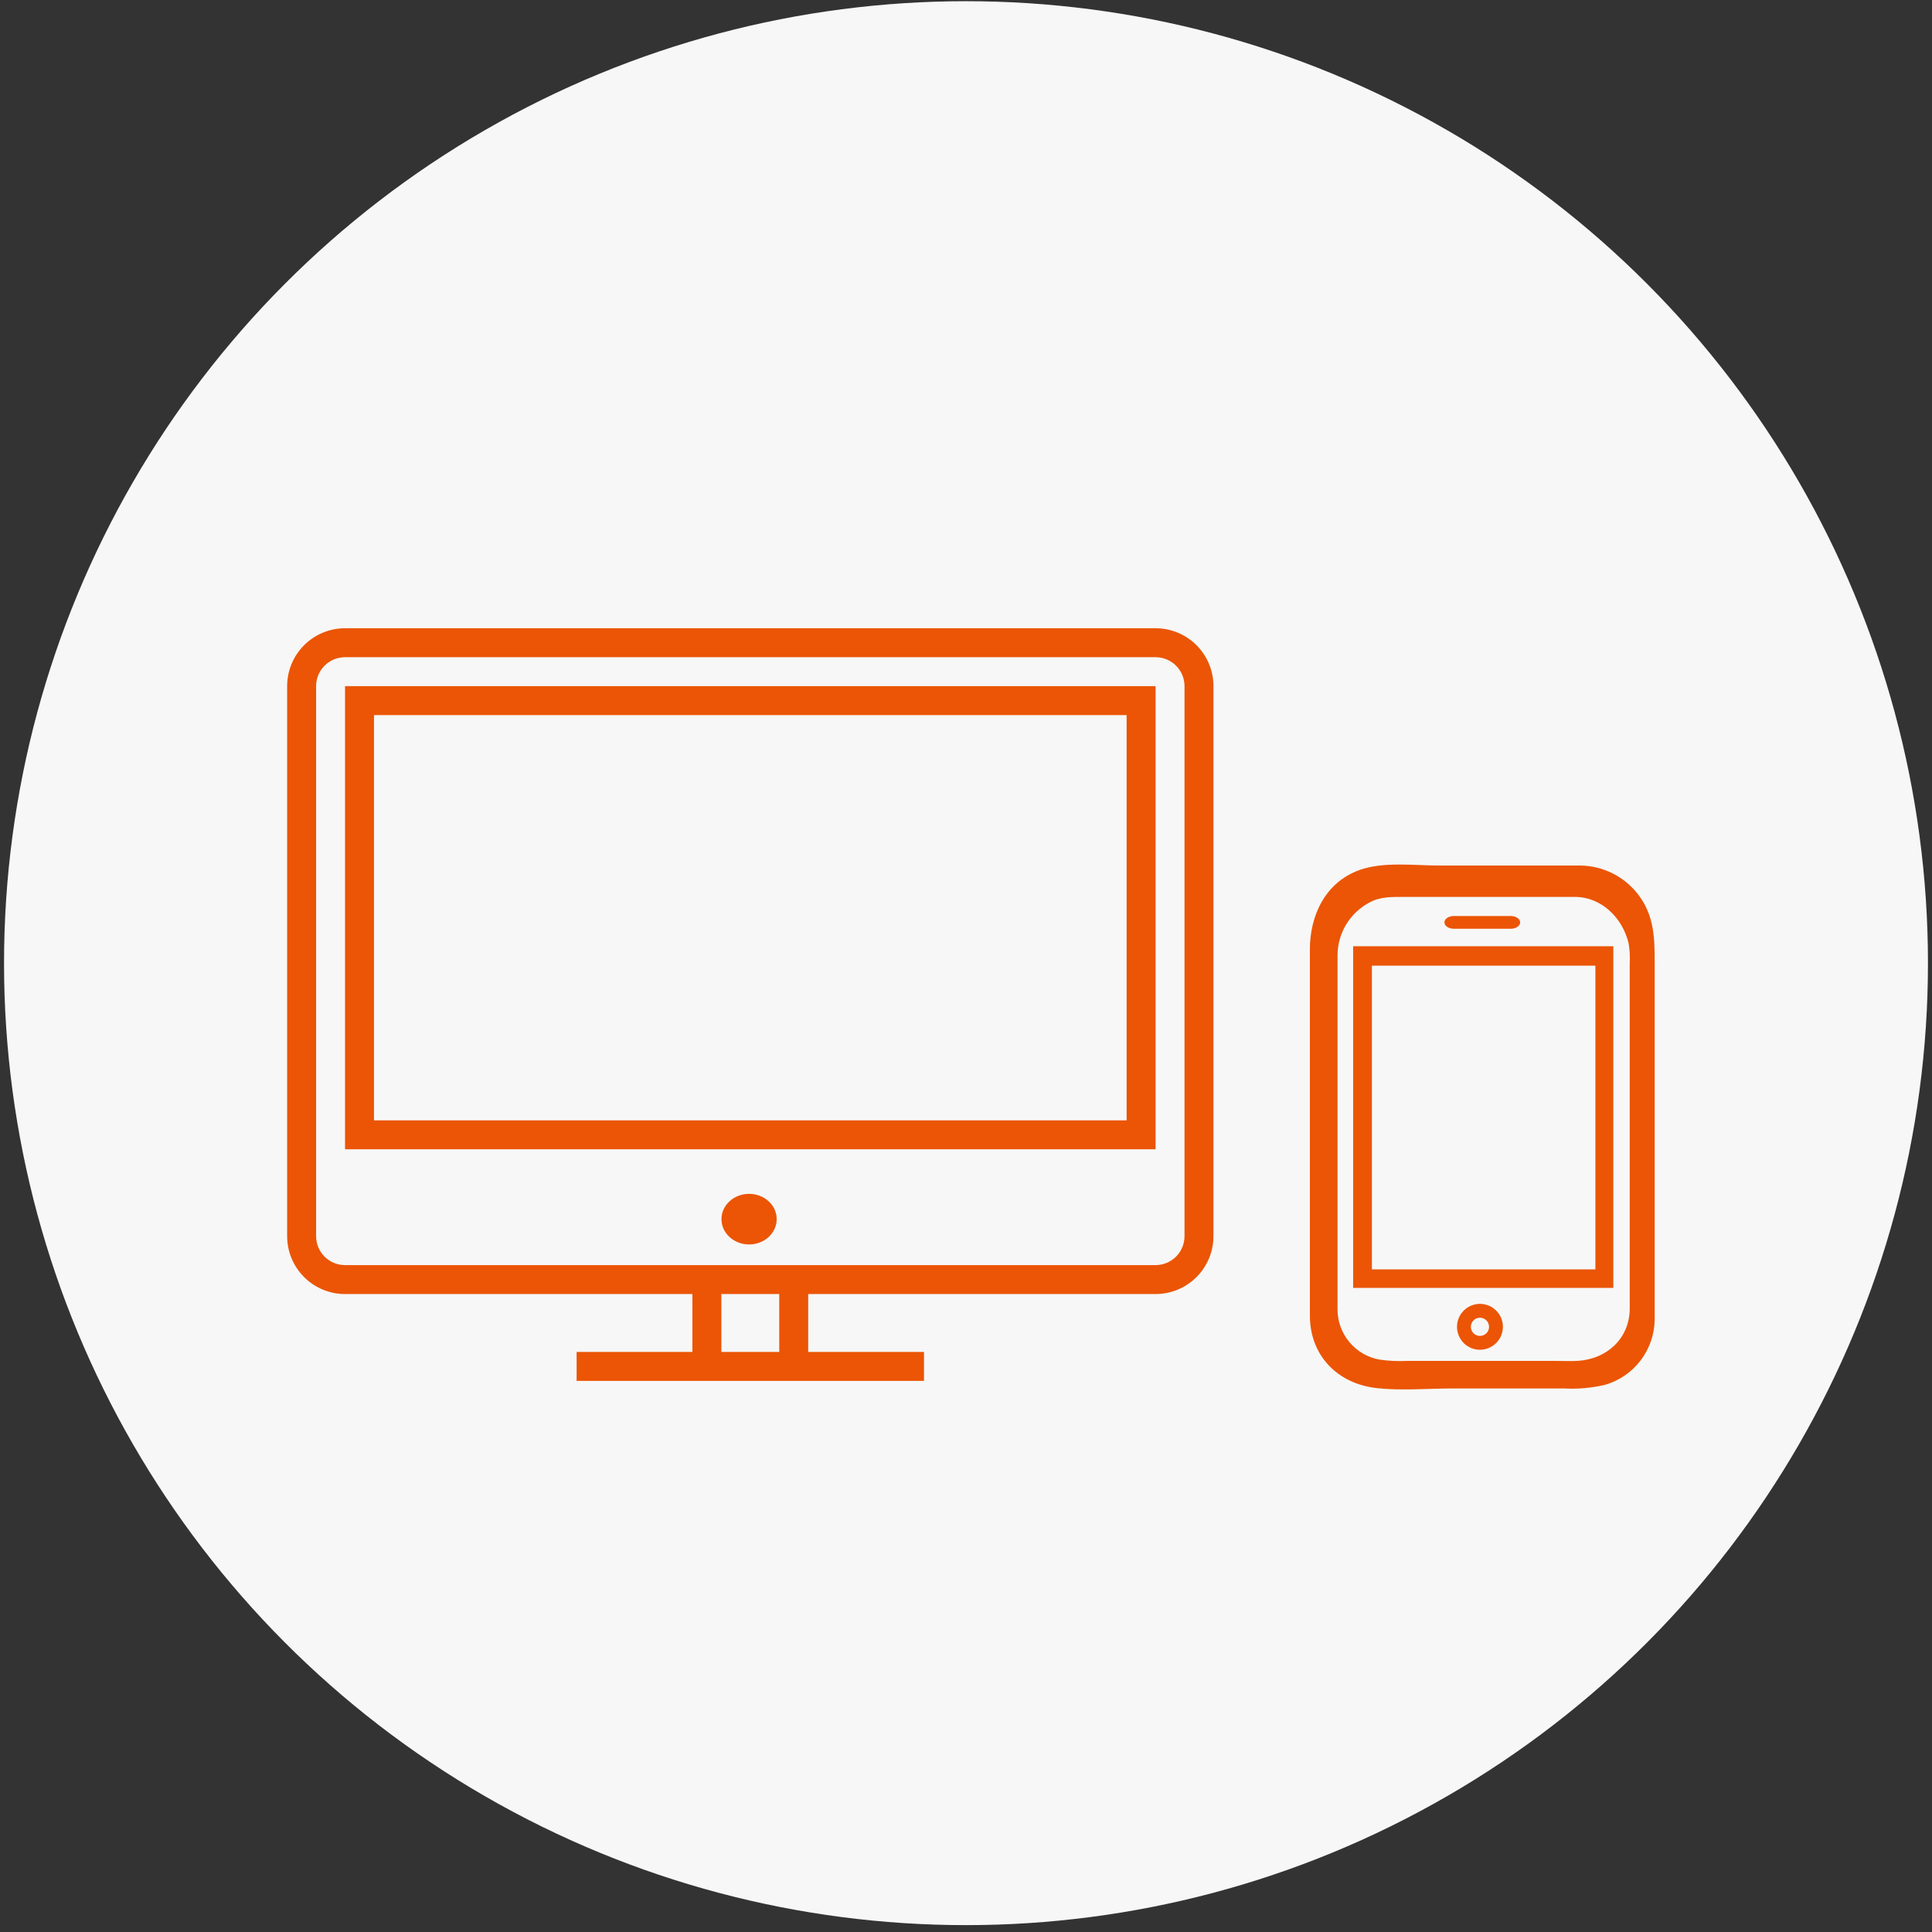
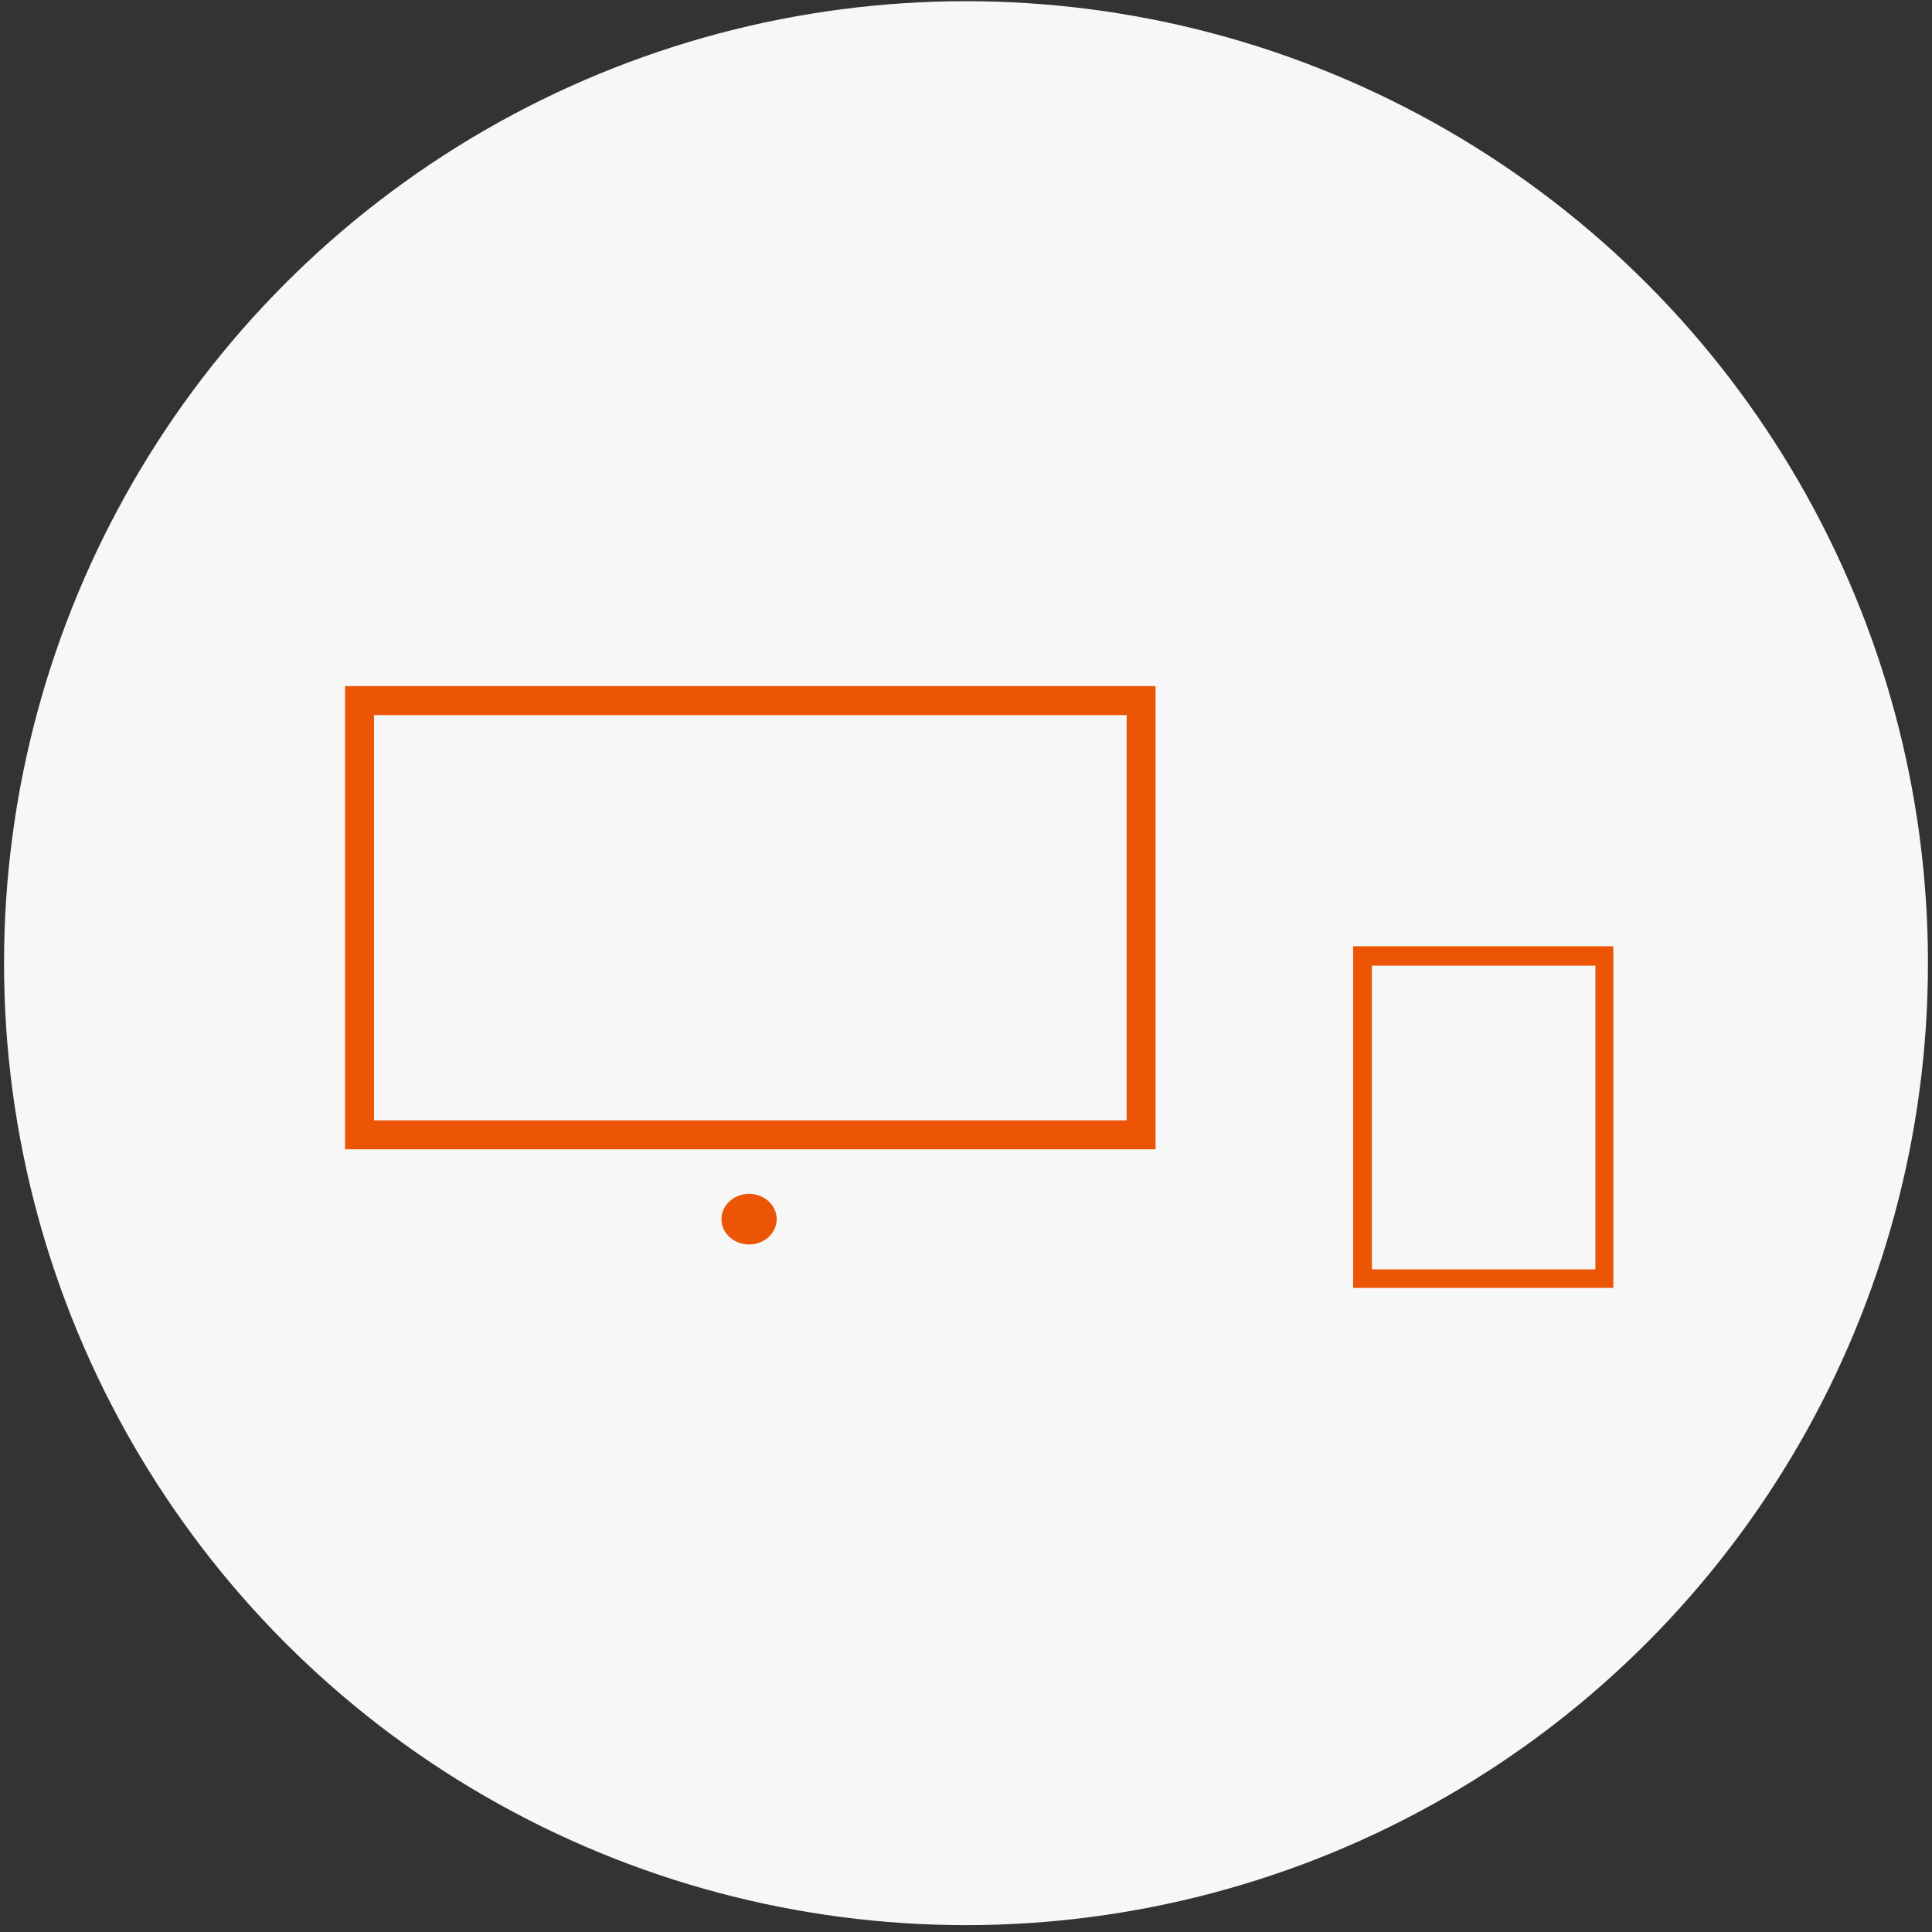
<svg xmlns="http://www.w3.org/2000/svg" width="257" height="257" viewBox="0 0 257 257" fill="none">
  <rect x="0" y="0" width="257" height="257" fill="#333333" stroke="none" />
  <circle cx="128.5" cy="128.123" r="127.963" fill="#F7F7F7" />
-   <path d="M153.717 83.571H45.899C44.887 83.571 43.886 83.77 42.951 84.157C42.017 84.544 41.167 85.111 40.452 85.826C39.737 86.541 39.17 87.391 38.783 88.325C38.396 89.26 38.197 90.261 38.197 91.273V164.435C38.197 165.447 38.396 166.449 38.783 167.383C39.17 168.318 39.737 169.167 40.452 169.882C41.167 170.597 42.017 171.164 42.951 171.551C43.886 171.938 44.887 172.137 45.899 172.137H92.105V179.84H76.704V183.691H122.911V179.84H107.509V172.137H153.715C154.727 172.137 155.729 171.938 156.663 171.551C157.598 171.164 158.447 170.597 159.162 169.882C159.877 169.167 160.444 168.318 160.831 167.383C161.218 166.449 161.417 165.447 161.417 164.435V91.273C161.417 90.261 161.218 89.26 160.832 88.326C160.445 87.391 159.878 86.542 159.163 85.827C158.448 85.112 157.599 84.544 156.664 84.157C155.73 83.77 154.729 83.571 153.717 83.571ZM103.659 179.84H95.957V172.137H103.659V179.84ZM157.568 164.438C157.568 165.459 157.162 166.438 156.44 167.16C155.718 167.883 154.738 168.288 153.717 168.289H45.899C44.878 168.288 43.898 167.883 43.176 167.16C42.454 166.438 42.048 165.459 42.048 164.438V91.273C42.048 90.252 42.454 89.272 43.176 88.55C43.898 87.828 44.878 87.422 45.899 87.422H153.717C154.738 87.422 155.718 87.828 156.44 88.55C157.162 89.272 157.568 90.252 157.568 91.273V164.438Z" fill="#EB5505" />
  <path d="M45.898 152.883H153.717V91.272H45.898V152.883ZM49.749 95.123H149.866V149.033H49.749V95.123Z" fill="#EB5505" />
  <path d="M99.645 165.541C101.673 165.541 103.317 164.034 103.317 162.175C103.317 160.316 101.673 158.809 99.645 158.809C97.617 158.809 95.973 160.316 95.973 162.175C95.973 164.034 97.617 165.541 99.645 165.541Z" fill="#EB5505" />
-   <path d="M217.875 118.942C216.971 117.776 215.816 116.829 214.496 116.17C213.176 115.511 211.725 115.158 210.25 115.136H191.452C188.123 115.136 184.063 114.585 180.864 115.725C176.288 117.359 174.244 121.79 174.244 126.284V175C174.244 180.284 177.881 184.088 183.197 184.657C186.496 185.011 189.983 184.695 193.295 184.695H207.976C209.827 184.799 211.685 184.639 213.492 184.22C215.384 183.674 217.05 182.533 218.242 180.966C219.434 179.398 220.089 177.488 220.11 175.519V128.122C220.109 124.811 220.071 121.755 217.875 118.942ZM209.919 181.024C208.949 181.085 207.961 181.033 206.99 181.033H187.167C185.931 181.093 184.693 181.032 183.469 180.853C181.915 180.565 180.511 179.743 179.498 178.53C178.485 177.318 177.928 175.789 177.922 174.209V127.081C177.926 125.627 178.328 124.201 179.083 122.959C179.839 121.717 180.92 120.705 182.209 120.033C183.617 119.273 185.137 119.311 186.67 119.311H209.498C213.08 119.311 215.873 122.169 216.646 125.502C216.793 126.381 216.842 127.273 216.79 128.163V174.233C216.688 178.116 213.716 180.776 209.918 181.023L209.919 181.024Z" fill="#EB5505" />
-   <path d="M196.868 179.549C196.264 179.549 195.674 179.37 195.172 179.035C194.671 178.699 194.28 178.223 194.049 177.665C193.818 177.107 193.757 176.494 193.875 175.902C193.993 175.31 194.284 174.766 194.71 174.339C195.137 173.912 195.681 173.622 196.273 173.504C196.865 173.386 197.479 173.447 198.036 173.678C198.594 173.908 199.071 174.3 199.406 174.801C199.741 175.303 199.92 175.893 199.921 176.497C199.92 177.306 199.598 178.082 199.026 178.654C198.453 179.227 197.677 179.549 196.868 179.549ZM196.868 175.286C196.629 175.287 196.395 175.358 196.196 175.491C195.997 175.624 195.842 175.814 195.751 176.035C195.659 176.256 195.636 176.499 195.683 176.734C195.73 176.969 195.845 177.184 196.014 177.353C196.184 177.523 196.399 177.638 196.634 177.684C196.869 177.731 197.112 177.707 197.333 177.615C197.554 177.523 197.743 177.368 197.876 177.169C198.009 176.97 198.08 176.736 198.08 176.497C198.08 176.176 197.952 175.867 197.725 175.64C197.497 175.413 197.189 175.286 196.868 175.286Z" fill="#EB5505" />
  <path d="M214.611 171.32H179.998V125.873H214.611V171.32ZM182.494 168.857H212.223V128.456H182.494V168.857Z" fill="#EB5505" />
-   <path fill-rule="evenodd" clip-rule="evenodd" d="M202.215 122.698C202.215 123.164 201.664 123.542 200.988 123.542H193.367C192.693 123.542 192.143 123.164 192.143 122.698C192.143 122.233 192.693 121.854 193.367 121.854H200.988C201.662 121.854 202.215 122.235 202.215 122.698Z" fill="#EB5505" />
</svg>